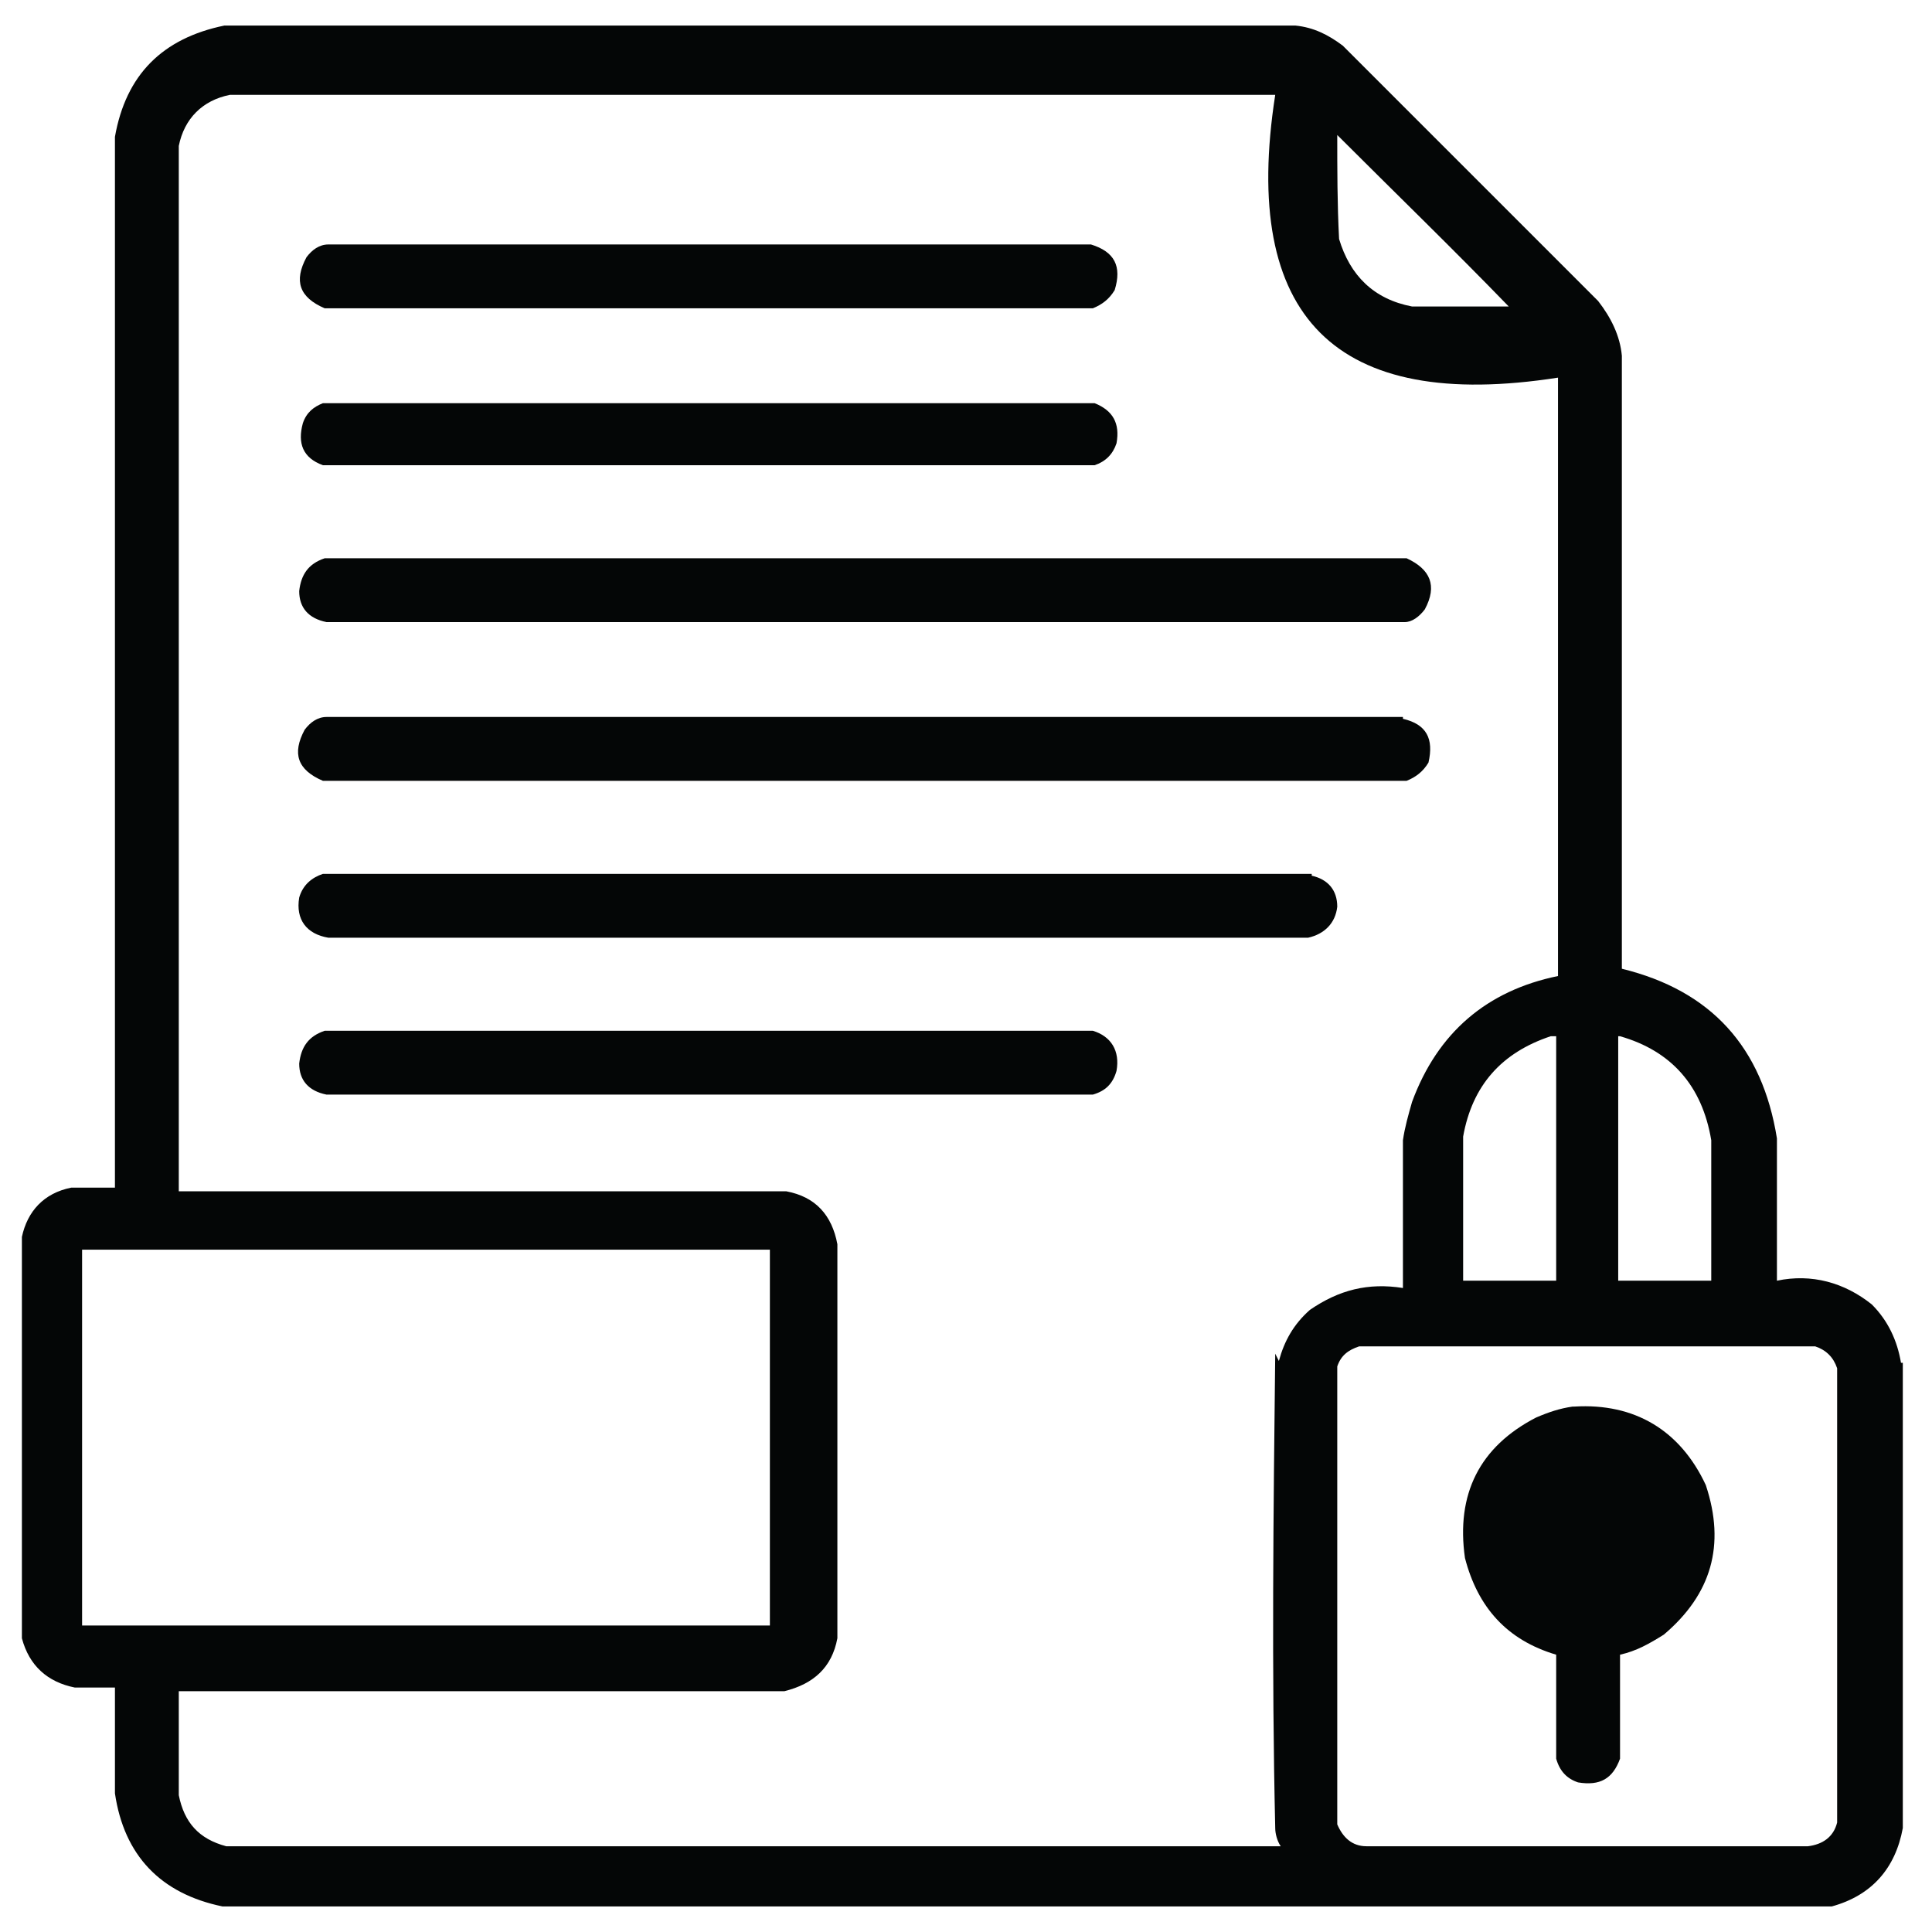
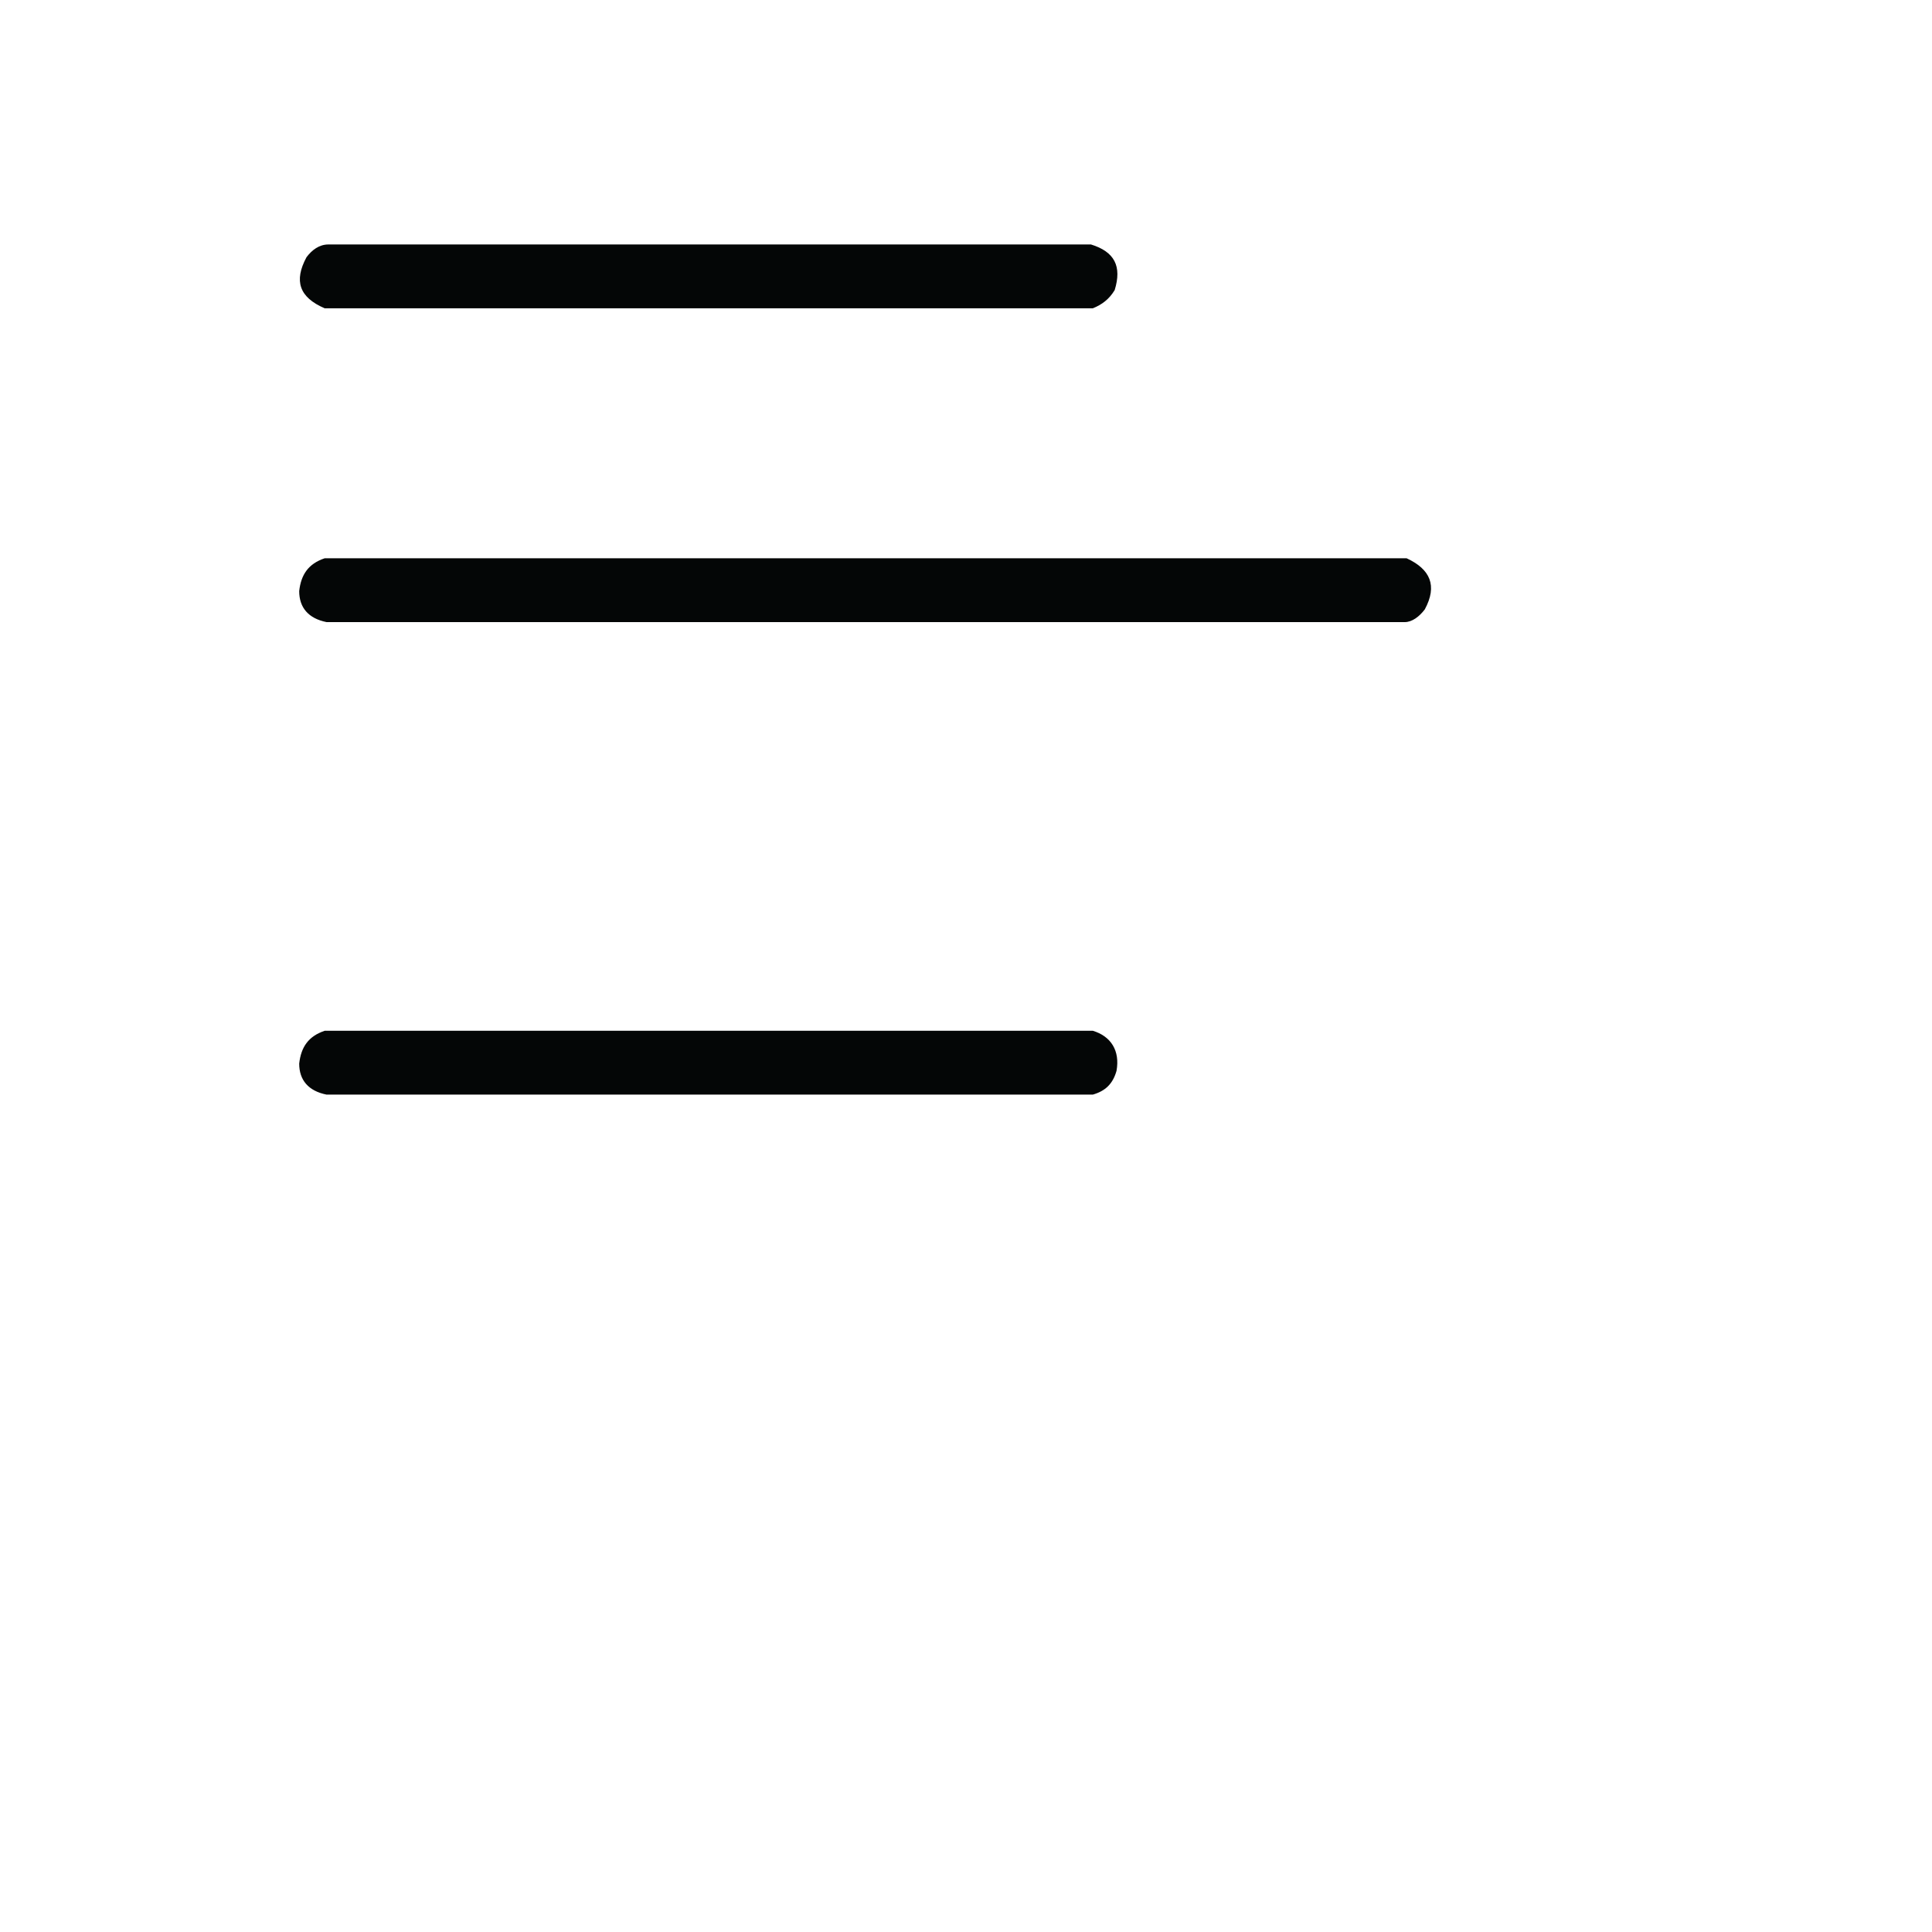
<svg xmlns="http://www.w3.org/2000/svg" version="1.1" viewBox="0 0 105.9 105.9">
  <defs>
    <style> .cls-1 { fill: #040606; fill-rule: evenodd; isolation: isolate; opacity: 1; } </style>
  </defs>
  <g>
    <g id="Calque_1">
      <g>
-         <path class="cls-1" d="M104.2,74.7c-.2-1.2-.7-2.3-1.6-3.2-1.5-1.2-3.3-1.7-5.2-1.3,0-2.6,0-5.2,0-7.8-.8-5-3.6-8.1-8.5-9.3,0-11.2,0-22.4,0-33.6-.1-1.1-.6-2.1-1.3-3-4.7-4.7-9.3-9.3-14-14-.8-.6-1.6-1-2.6-1.1-19.6,0-39.1,0-58.7,0-3.4.7-5.4,2.7-6,6.1,0,19.2,0,38.4,0,57.6-.8,0-1.6,0-2.4,0-1.5.3-2.4,1.3-2.7,2.7,0,7.3,0,14.7,0,22,.4,1.5,1.4,2.4,2.9,2.7.7,0,1.5,0,2.2,0,0,1.9,0,3.9,0,5.8.5,3.4,2.5,5.5,5.9,6.2,29.4,0,58.8,0,88.2,0,2.2-.6,3.5-2.1,3.9-4.3,0-8.5,0-17,0-25.5ZM88.8,56.8c2.8.8,4.5,2.7,5,5.7,0,2.6,0,5.2,0,7.7h-5.1v-13.4ZM73.3,7.4c3.1,3.1,6.3,6.2,9.4,9.4-1.8,0-3.5,0-5.3,0-2.1-.4-3.4-1.7-4-3.7-.1-1.9-.1-3.8-.1-5.7ZM4.5,89.1v-20.6h37.7v20.6H4.5ZM69.9,74.2c-.1,8.7-.2,17.4,0,26,0,.3.1.7.3,1-19.3,0-38.5,0-57.8,0-1.5-.4-2.3-1.3-2.6-2.8,0-1.9,0-3.8,0-5.7,11.1,0,22.2,0,33.2,0,1.6-.4,2.6-1.3,2.9-2.9,0-7.2,0-14.4,0-21.6-.3-1.6-1.2-2.6-2.8-2.9-11.1,0-22.2,0-33.3,0,0-19.1,0-38.2,0-57.3.3-1.5,1.3-2.5,2.8-2.8h57.3c-1.9,12.2,3.3,17.4,15.5,15.5,0,10.9,0,21.8,0,32.8-3.9.8-6.6,3.1-8,6.9-.2.7-.4,1.4-.5,2.1,0,2.7,0,5.4,0,8.1-1.9-.3-3.5.1-5.1,1.2-.9.8-1.4,1.7-1.7,2.8ZM85.3,56.8v13.4h-5.1c0-2.6,0-5.3,0-7.9.5-2.8,2.1-4.6,4.8-5.5h.2ZM100.7,99.9c-.2.8-.8,1.2-1.6,1.3-8.1,0-16.1,0-24.2,0-.8,0-1.3-.5-1.6-1.2,0-8.4,0-16.7,0-25.1.2-.6.6-.9,1.2-1.1,8.3,0,16.6,0,25,0,.6.2,1,.6,1.2,1.2,0,8.3,0,16.6,0,25Z" />
        <path class="cls-1" d="M17.7,16.9c14.1,0,28.1,0,42.2,0,.5-.2.9-.5,1.2-1,.4-1.3,0-2.1-1.3-2.5-13.9,0-27.9,0-41.8,0-.5,0-.9.3-1.2.7-.7,1.3-.4,2.2,1,2.8Z" />
-         <path class="cls-1" d="M60,22.1c-14.1,0-28.2,0-42.3,0-.5.2-.9.5-1.1,1.1-.3,1.1,0,1.9,1.1,2.3,14.1,0,28.2,0,42.3,0,.6-.2,1-.6,1.2-1.2.2-1.1-.2-1.8-1.2-2.2Z" />
-         <path class="cls-1" d="M17.9,34.1c19.7,0,39.4,0,59.1,0,.4,0,.8-.3,1.1-.7.7-1.3.3-2.2-1-2.8-19.8,0-39.5,0-59.3,0-.9.3-1.3.9-1.4,1.8,0,.9.5,1.5,1.5,1.7Z" />
-         <path class="cls-1" d="M76.9,39.3c-19.7,0-39.3,0-59,0-.5,0-.9.3-1.2.7-.7,1.3-.4,2.2,1,2.8,19.8,0,39.6,0,59.4,0,.5-.2.9-.5,1.2-1,.3-1.3-.1-2.1-1.4-2.4Z" />
-         <path class="cls-1" d="M71.9,47.9c-18.1,0-36.1,0-54.2,0-.6.2-1.1.6-1.3,1.3-.2,1.2.4,2,1.6,2.2,17.9,0,35.8,0,53.7,0,.9-.2,1.5-.8,1.6-1.7,0-.9-.5-1.5-1.4-1.7Z" />
+         <path class="cls-1" d="M17.9,34.1c19.7,0,39.4,0,59.1,0,.4,0,.8-.3,1.1-.7.7-1.3.3-2.2-1-2.8-19.8,0-39.5,0-59.3,0-.9.3-1.3.9-1.4,1.8,0,.9.5,1.5,1.5,1.7" />
        <path class="cls-1" d="M59.8,56.5c-14,0-28,0-42,0-.9.3-1.3.9-1.4,1.8,0,.9.5,1.5,1.5,1.7,14,0,28,0,42,0,.7-.2,1.1-.6,1.3-1.3.2-1.1-.3-1.9-1.3-2.2Z" />
-         <path class="cls-1" d="M86.2,77.1c-.7.1-1.3.3-2,.6-3.1,1.6-4.4,4.2-3.9,7.7.7,2.7,2.3,4.5,5,5.3,0,1.9,0,3.8,0,5.7.2.7.6,1.1,1.2,1.3,1.2.2,1.9-.2,2.3-1.3,0-1.9,0-3.8,0-5.7.9-.2,1.6-.6,2.4-1.1,2.6-2.2,3.4-4.9,2.3-8.2-1.4-3-3.9-4.5-7.2-4.3Z" />
      </g>
    </g>
  </g>
</svg>